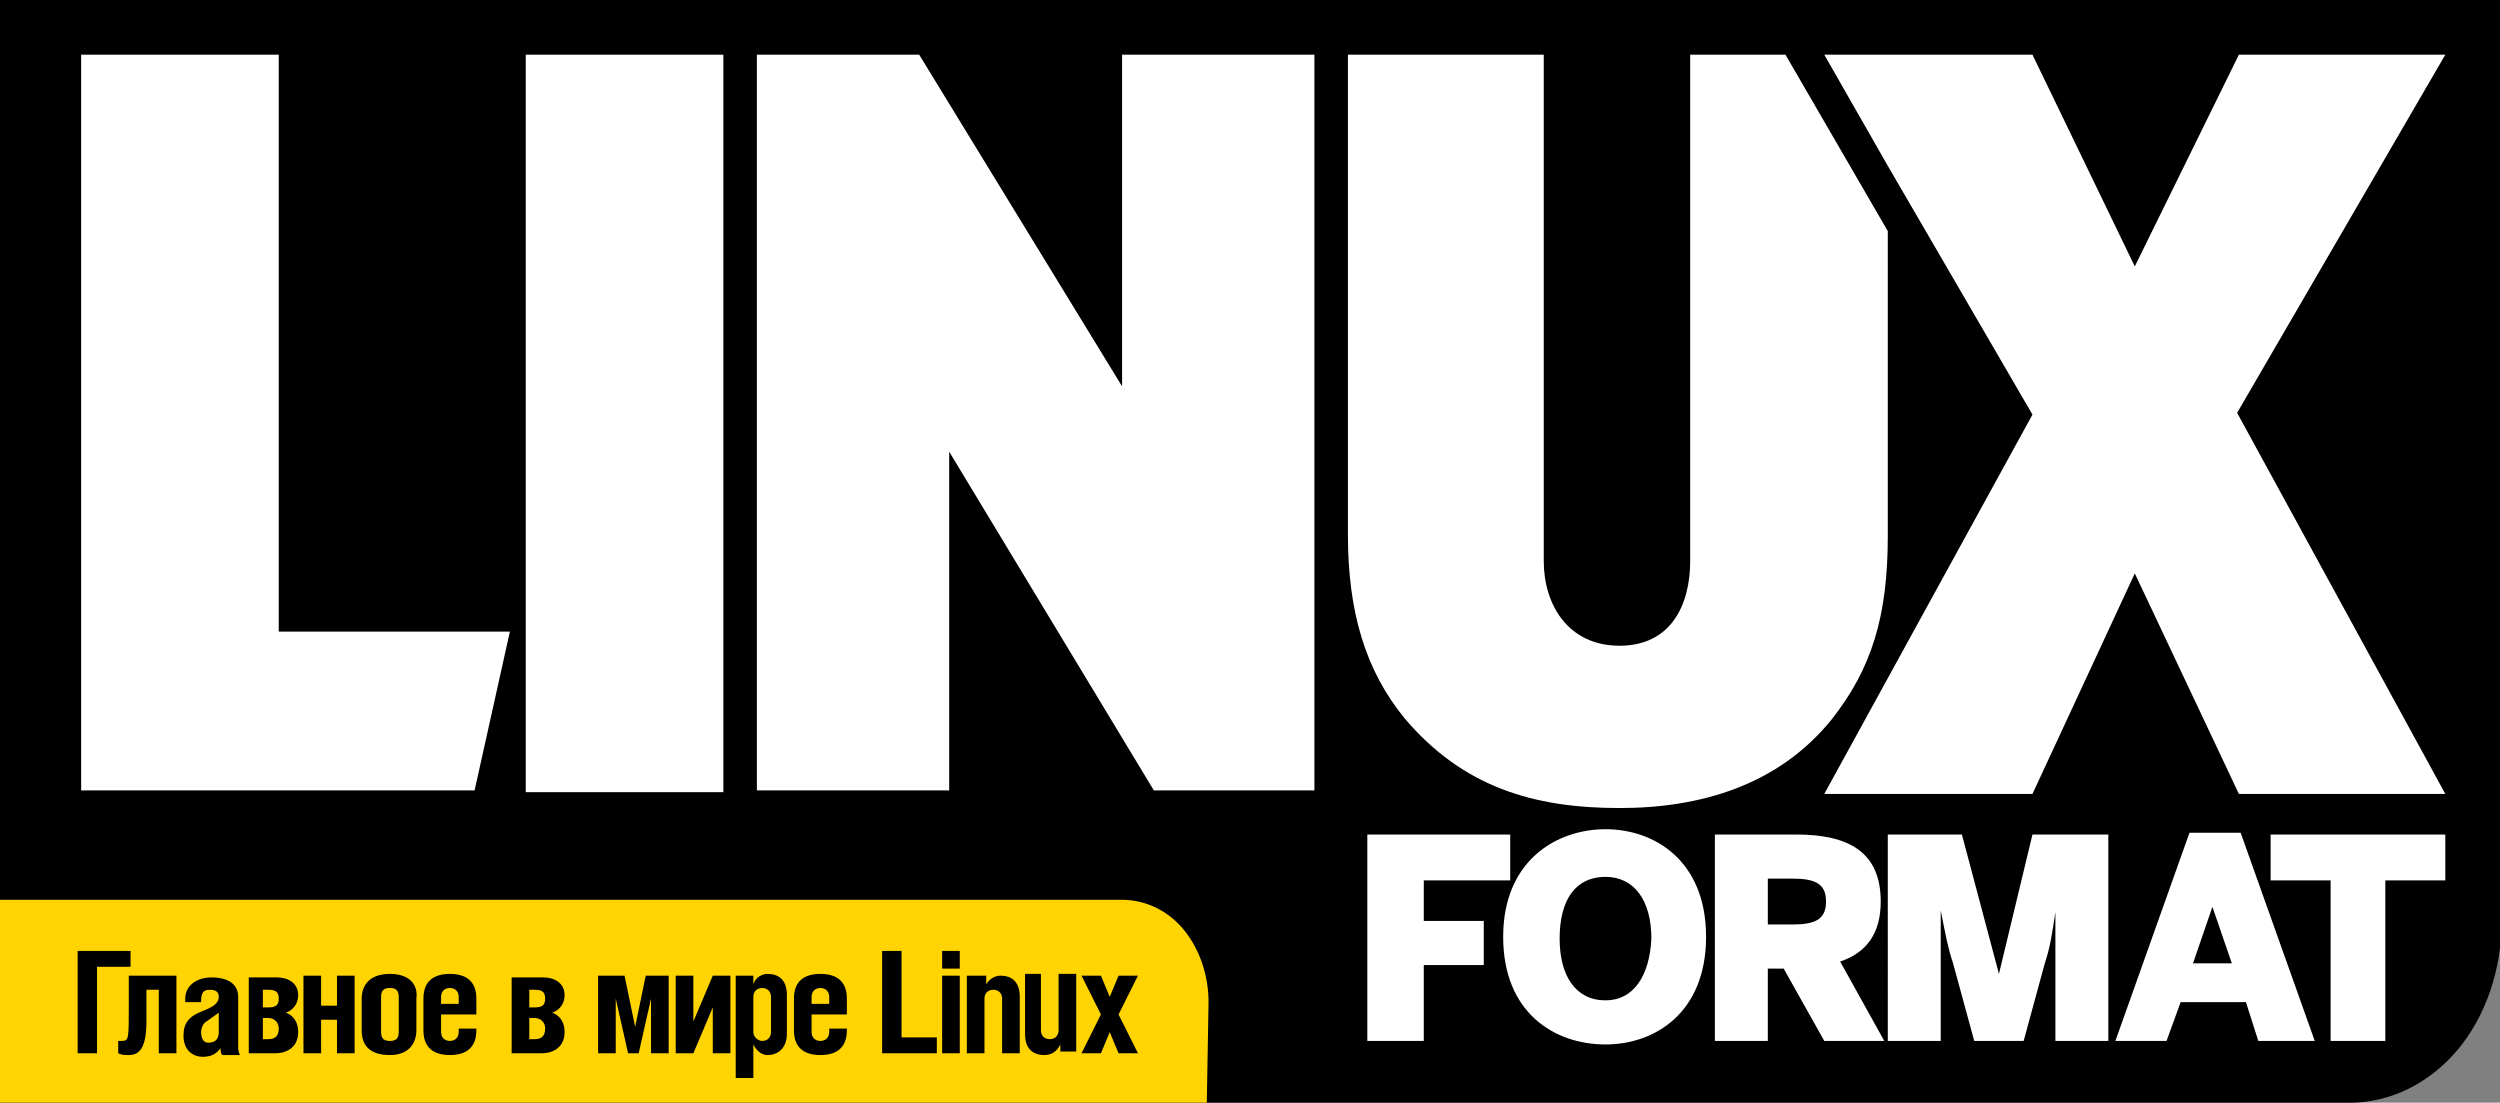
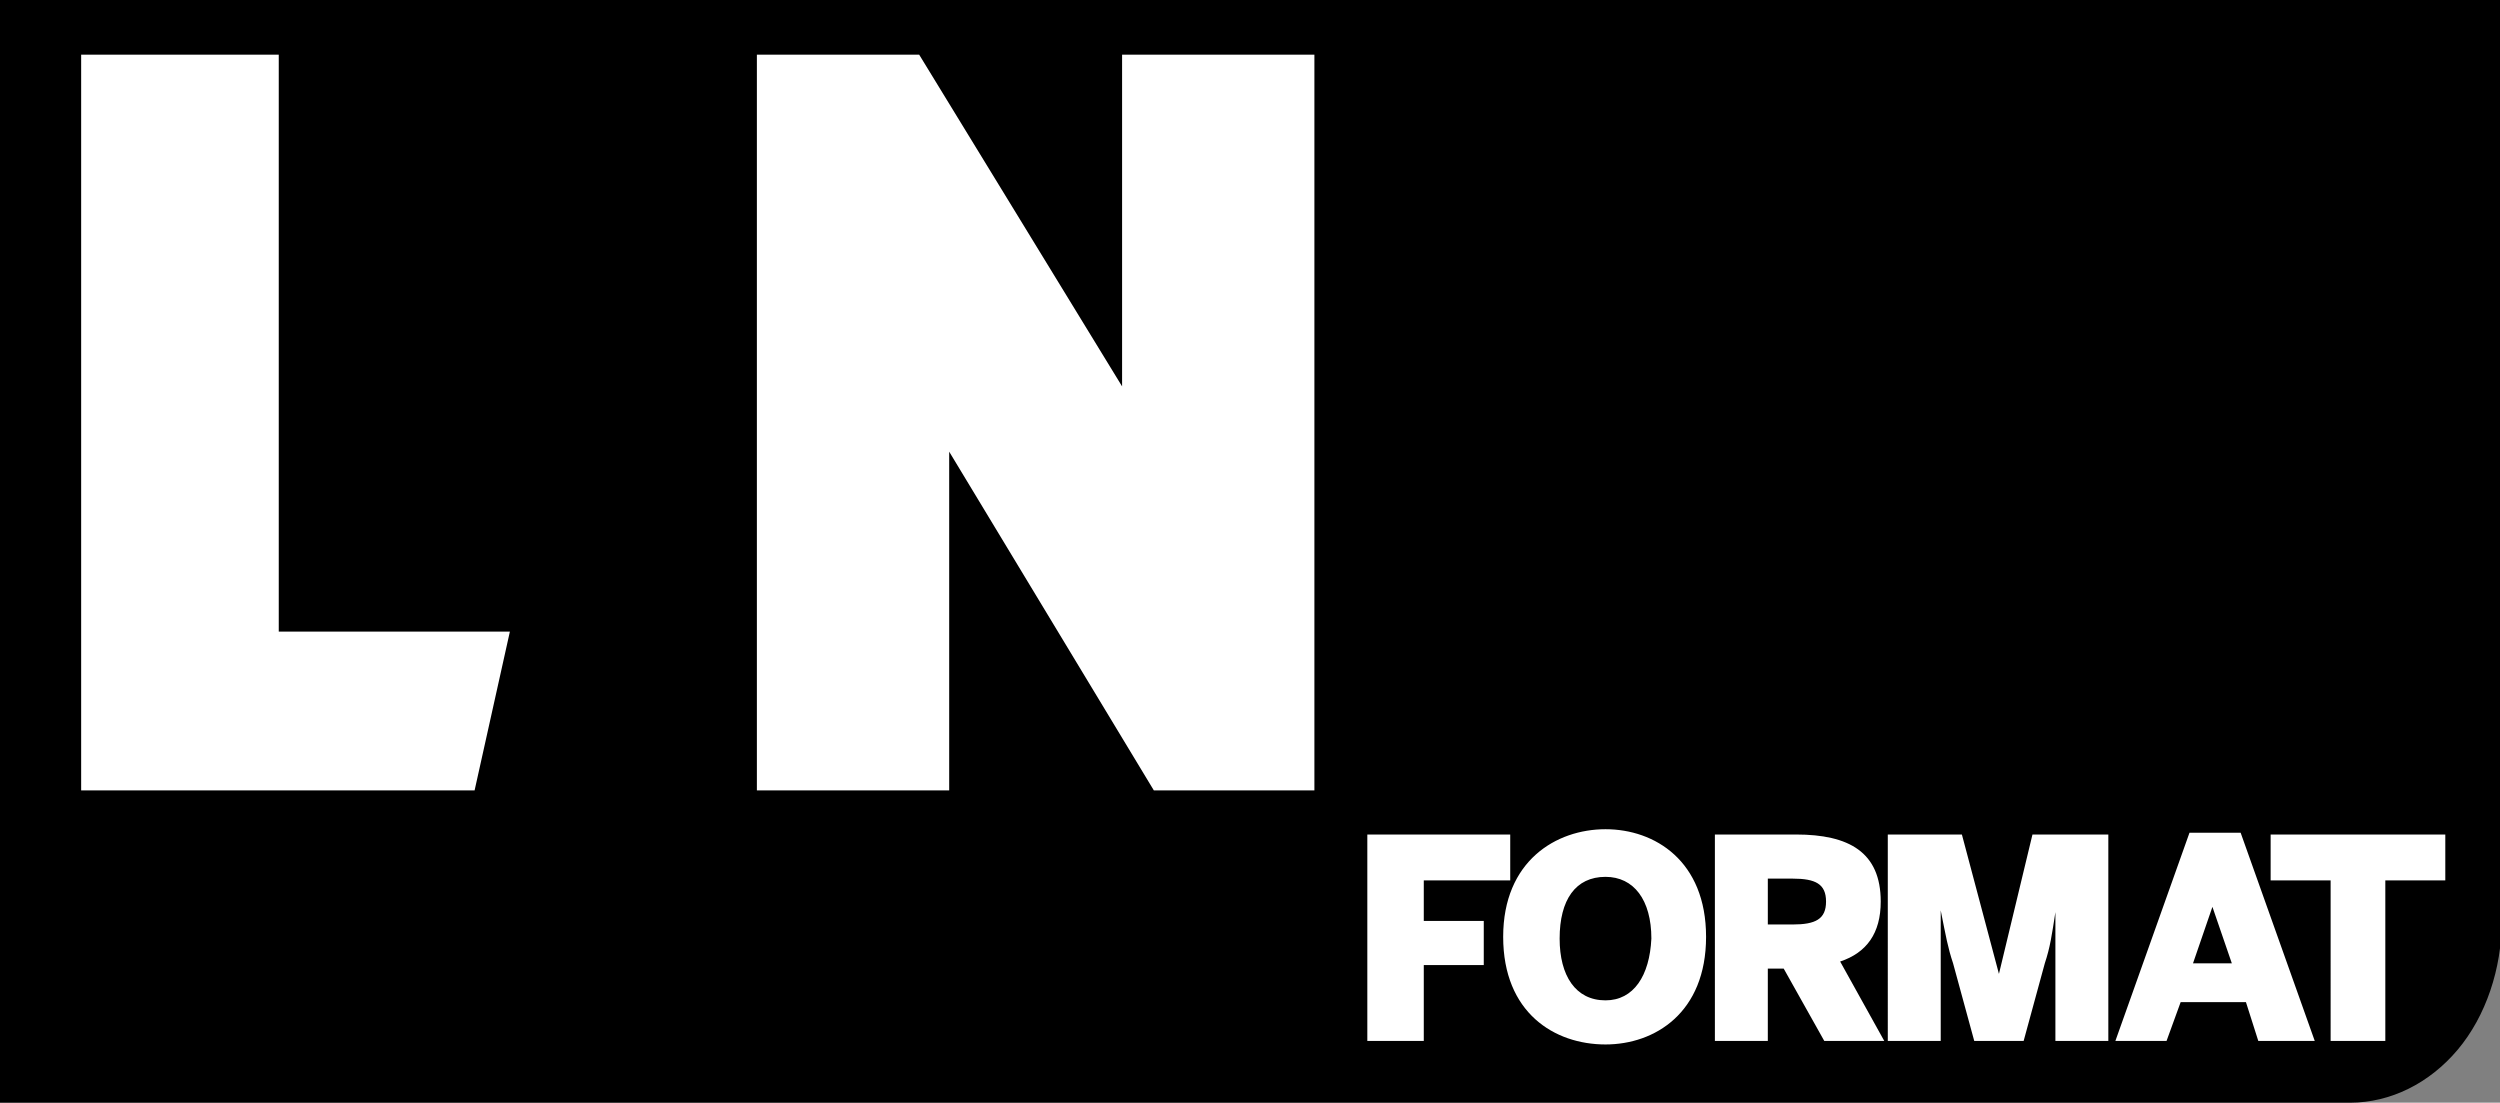
<svg xmlns="http://www.w3.org/2000/svg" id="Layer_1" x="0px" y="0px" viewBox="0 0 141.7 62.5" style="enable-background:new 0 0 141.7 62.5;" xml:space="preserve">
  <rect x="0" y="0" width="141.7" height="62.5" fill="#808080" stroke="none" />
  <style type="text/css"> .st0{fill:#FFFFFF;} .st1{fill:#FFD400;} </style>
  <g>
    <path d="M141.8,52.2c0,2.7-0.9,5.4-2.5,7.3c-1.6,1.9-3.8,3-6.1,3L0,62.5V0l141.7,0V52.2z" />
    <g>
      <polygon class="st0" points="28.9,35.8 15.8,35.8 15.8,3.1 4.6,3.1 4.6,44.8 26.9,44.8 " />
-       <rect x="29.8" y="3.1" class="st0" width="11.2" height="41.8" />
      <polygon class="st0" points="74.5,44.8 74.5,3.1 63.6,3.1 63.6,21.9 52.1,3.1 42.9,3.1 42.9,44.8 53.8,44.8 53.8,25.6 65.4,44.8 " />
-       <path class="st0" d="M95.8,3.1v28.7c0,2.5-1.1,4.8-4,4.8c-2.9,0-4.3-2.3-4.3-4.8V3.1H76.4v27.2c0,4.4,1,7.7,3.2,10.4 c3.3,3.9,7.3,5.1,12.2,5.1c4.6,0,9-1.3,12-5c2.3-2.9,3.2-5.9,3.2-10.4V13.1l-5.8-10H95.8z M126.8,23.4l11.8-20.3h-11.7l-5.9,12 l-5.8-12H107h-3.6l3.6,6.3v0l8.2,14.1l-11.8,21.5h11.8l5.8-12.5l5.9,12.5h11.7L126.8,23.4z" />
    </g>
    <path class="st0" d="M132,59h3.2v-9.1h3.4v-2.6h-9.9v2.6h3.4V59z M124.3,54.6l1.1-3.2h0l1.1,3.2H124.3z M119.9,59h2.9l0.8-2.2h3.7 L128,59h3.2L127,47.2h-2.9L119.9,59z M107.2,59h2.8v-7.4h0c0.3,1.5,0.4,2.1,0.7,3l1.2,4.4h2.8l1.2-4.4c0.3-0.9,0.4-1.6,0.6-2.9h0 V59h3V47.3h-4.3l-1.9,7.9h0l-2.1-7.9h-4.2V59z M100.2,52.5v-2.7h1.4c1.3,0,1.9,0.3,1.9,1.3c0,1-0.6,1.3-1.9,1.3H100.2z M97.1,59 h3.1v-4.1h0.9l2.3,4.1h3.4l-2.5-4.5c1.5-0.5,2.3-1.6,2.3-3.4c0-2.8-1.8-3.8-4.8-3.8h-4.6V59z M91,56.7c-1.7,0-2.6-1.4-2.6-3.5 c0-2.2,0.9-3.5,2.6-3.5c1.6,0,2.6,1.3,2.6,3.5C93.5,55.3,92.6,56.7,91,56.7z M91,59.2c2.8,0,5.7-1.8,5.7-6.1c0-4.3-2.9-6.1-5.7-6.1 c-2.8,0-5.8,1.8-5.8,6.1C85.2,57.4,88.1,59.2,91,59.2z M77.5,59h3.2v-4.3h3.4v-2.5h-3.4v-2.3h4.9v-2.6h-8.1V59z" />
-     <path class="st1" d="M68.5,56.8c0-1.5-0.5-3-1.4-4.1c-0.9-1.1-2.2-1.7-3.5-1.7L0,51v11.6h68.4L68.5,56.8z" />
    <path d="M61.3,55.3l1.1,2.2l-1.1,2.2h1.1l0.5-1.2l0.5,1.2h1.1l-1.1-2.2l1.1-2.2h-1.1l-0.5,1.2l-0.5-1.2H61.3z M58.1,55.3v3.3 c0,0.9,0.5,1.2,1.1,1.2c0.4,0,0.7-0.2,0.9-0.6v0.4H61v-4.4h-1v3.2c0,0.3-0.2,0.5-0.5,0.5c-0.3,0-0.5-0.2-0.5-0.5v-3.2H58.1z M55.8,55.3h-1v4.4h1v-3.1c0-0.3,0.2-0.5,0.5-0.5c0.3,0,0.5,0.2,0.5,0.5v3.1h1v-3.2c0-0.9-0.5-1.2-1.1-1.2c-0.4,0-0.7,0.3-0.8,0.5 V55.3z M54.4,55.3h-1v4.4h1V55.3z M53.4,54.9h1v-1h-1V54.9z M51.1,53.9H50v5.8h3.1v-0.9h-2V53.9z M46,56.9v-0.4 c0-0.3,0.2-0.5,0.5-0.5c0.3,0,0.5,0.2,0.5,0.5v0.4H46z M48,57.6v-1c0-1-0.6-1.4-1.5-1.4S45,55.6,45,56.6v1.8c0,1,0.6,1.4,1.5,1.4 s1.5-0.4,1.5-1.4v-0.1h-1v0.2c0,0.3-0.2,0.5-0.5,0.5c-0.3,0-0.5-0.2-0.5-0.5v-1H48z M41.7,55.3v5.8h1v-1.9c0.2,0.4,0.5,0.6,0.8,0.6 c0.6,0,1.1-0.4,1.1-1.2v-2.2c0-0.9-0.5-1.2-1.1-1.2c-0.3,0-0.7,0.2-0.8,0.6v-0.5H41.7z M43.2,56c0.3,0,0.5,0.2,0.5,0.5v2 c0,0.3-0.2,0.5-0.5,0.5c-0.2,0-0.5-0.2-0.5-0.5v-2C42.7,56.2,42.9,56,43.2,56z M38.3,55.3v4.4h1l1.1-2.6v2.6h1v-4.4h-1l-1.1,2.6 v-2.6H38.3z M33.9,55.3v4.4h1v-3.1h0l0.7,3.1h0.6l0.7-3.1h0v3.1h1v-4.4h-1.3l-0.6,2.9l-0.6-2.9H33.9z M29,59.7h1.7 c0.6,0,1.3-0.3,1.3-1.2c0-0.7-0.4-1-0.7-1.1c0.3-0.1,0.7-0.4,0.7-1c0-0.7-0.6-1-1.2-1H29V59.7z M30,57.7h0.3c0.3,0,0.6,0.2,0.6,0.6 c0,0.5-0.3,0.6-0.6,0.6H30V57.7z M30,56.1h0.3c0.4,0,0.6,0.1,0.6,0.5c0,0.4-0.2,0.5-0.6,0.5H30V56.1z M25,56.9v-0.4 c0-0.3,0.2-0.5,0.5-0.5c0.3,0,0.5,0.2,0.5,0.5v0.4H25z M27,57.6v-1c0-1-0.6-1.4-1.5-1.4c-0.9,0-1.5,0.4-1.5,1.4v1.8 c0,1,0.6,1.4,1.5,1.4c0.9,0,1.5-0.4,1.5-1.4v-0.1h-1v0.2c0,0.3-0.2,0.5-0.5,0.5c-0.3,0-0.5-0.2-0.5-0.5v-1H27z M22.1,56 c0.3,0,0.5,0.1,0.5,0.5v2c0,0.4-0.2,0.5-0.5,0.5c-0.3,0-0.5-0.1-0.5-0.5v-2C21.6,56.1,21.8,56,22.1,56z M22.1,55.2 c-1.2,0-1.6,0.7-1.6,1.4v1.8c0,0.8,0.4,1.4,1.6,1.4c1.1,0,1.5-0.7,1.5-1.4v-1.8C23.7,55.9,23.3,55.2,22.1,55.2z M18.2,55.3h-1v4.4 h1v-1.9h0.9v1.9h1v-4.4h-1V57h-0.9V55.3z M13.9,59.7h1.7c0.6,0,1.3-0.3,1.3-1.2c0-0.7-0.4-1-0.7-1.1c0.3-0.1,0.7-0.4,0.7-1 c0-0.7-0.6-1-1.2-1h-1.6V59.7z M14.9,57.7h0.3c0.3,0,0.6,0.2,0.6,0.6c0,0.5-0.3,0.6-0.6,0.6h-0.3V57.7z M14.9,56.1h0.3 c0.4,0,0.6,0.1,0.6,0.5c0,0.4-0.2,0.5-0.6,0.5h-0.3V56.1z M11.4,56.7L11.4,56.7c0-0.5,0.2-0.6,0.5-0.6c0.3,0,0.5,0.1,0.5,0.4 c0,0.4-0.4,0.6-0.9,0.8c-0.8,0.3-1.1,0.7-1.1,1.4c0,0.8,0.5,1.2,1.1,1.2c0.5,0,0.8-0.2,1-0.5c0,0.1,0,0.3,0.1,0.4h1 c-0.1-0.2-0.1-0.3-0.1-0.6v-2.7c0-0.8-0.7-1.1-1.5-1.1c-0.9,0-1.5,0.5-1.5,1.2v0.2H11.4z M12.4,57.4v1.1c0,0.4-0.2,0.6-0.6,0.6 c-0.3,0-0.4-0.3-0.4-0.6c0-0.2,0.1-0.5,0.3-0.6L12.4,57.4z M7.3,55.3V57c0,1.9,0,2-0.4,2c-0.1,0-0.1,0-0.2,0v0.7 c0.2,0.1,0.4,0.1,0.6,0.1c0.6,0,1-0.4,1-1.9v-1.8H9v3.6h1v-4.4H7.3z M4.4,53.9v5.8h1.1v-4.9h1.9v-0.9H4.4z" />
  </g>
</svg>